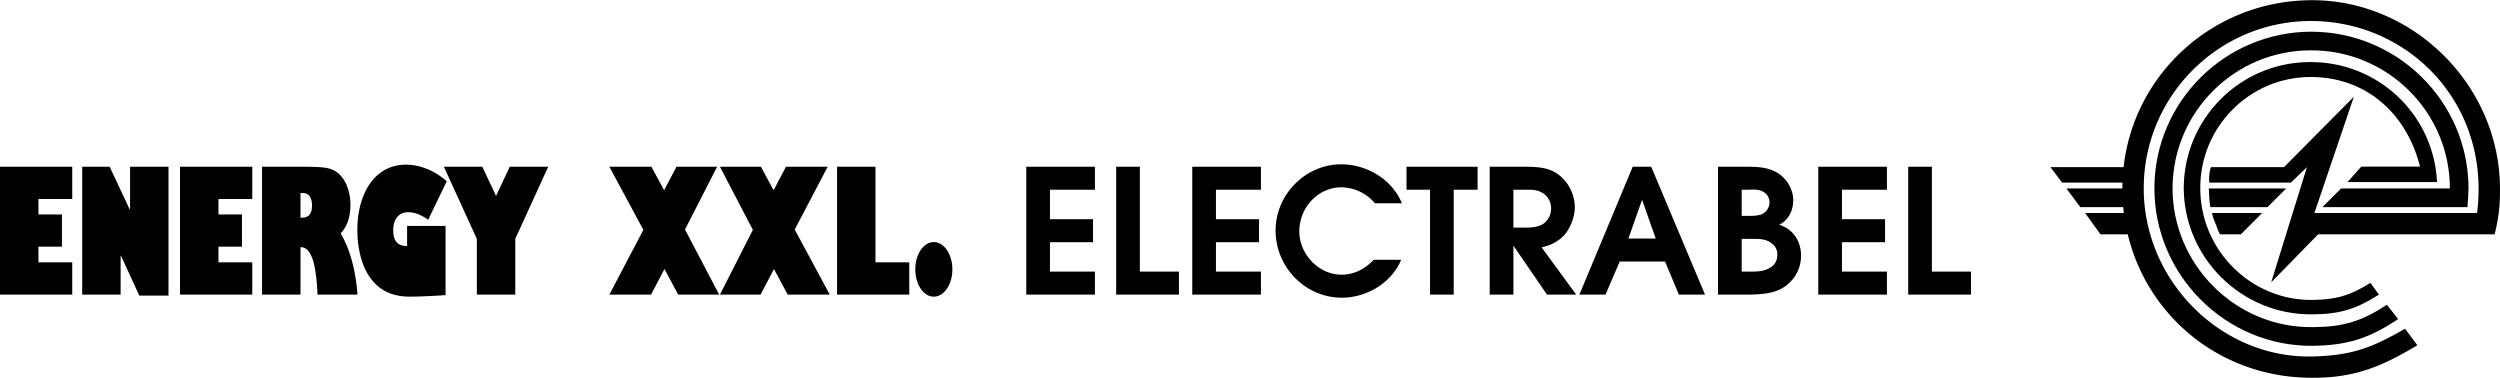
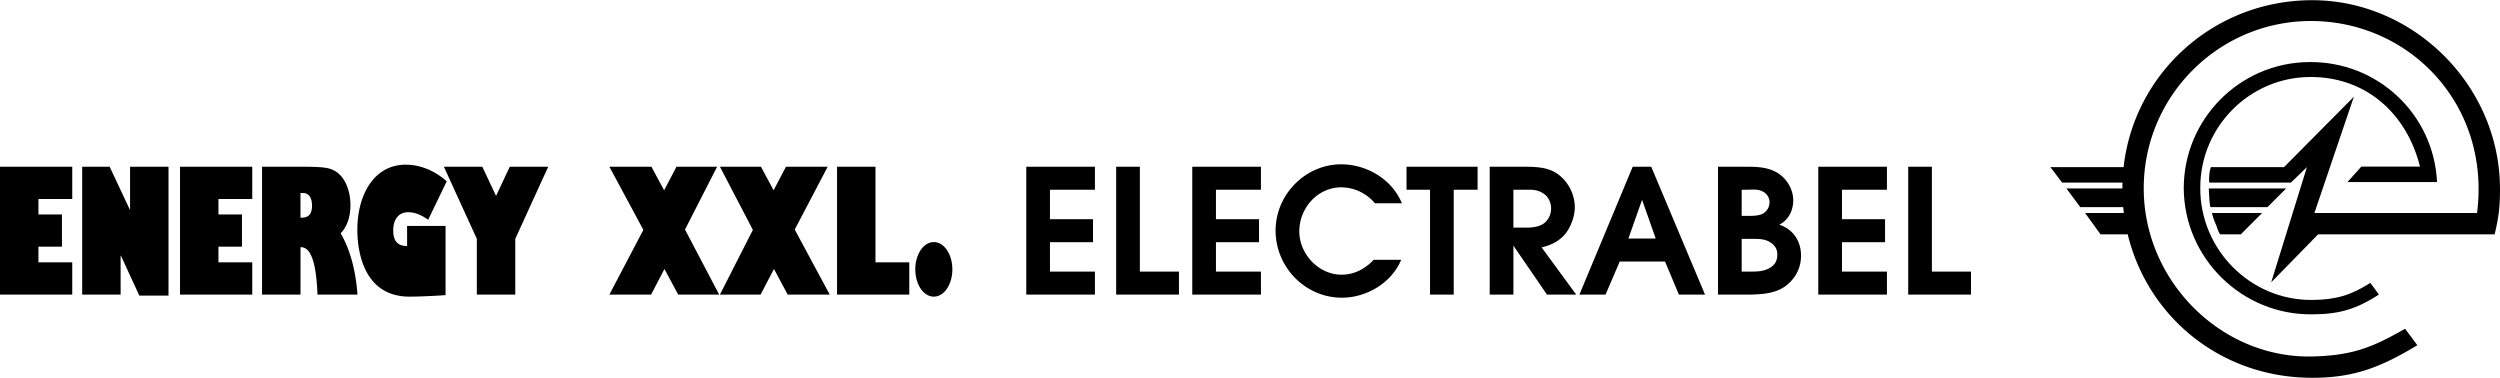
<svg xmlns="http://www.w3.org/2000/svg" width="2500" height="378" viewBox="0 0 175.749 26.544">
  <path d="M5.079 20.694H0v-8.987h5.079v2.268H2.703v1.086h1.652v2.267H2.703v1.098h2.376v2.268zM5.778 11.707h1.93l1.412 3.004h.024v-3.004h2.702v9.06H9.795l-1.29-2.799H8.48v2.726H5.778v-8.987zM17.734 20.694h-5.079v-8.987h5.079v2.268h-2.377v1.086h1.653v2.267h-1.653v1.098h2.377v2.268zM21.125 11.707c1.665 0 2.063.06 2.521.361.616.411.99 1.327.99 2.328 0 .846-.241 1.533-.688 1.991.652 1.11 1.062 2.594 1.182 4.307h-2.811c-.085-2.232-.458-3.33-1.158-3.33h-.036v3.33h-2.703v-8.987h2.703zm0 3.583h.072c.507 0 .736-.266.736-.845 0-.495-.169-.893-.663-.893h-.146v1.738h.001zM30.1 15.435c-.519-.374-.974-.53-1.42-.53-.639 0-1.037.494-1.037 1.267 0 .747.301 1.108.976 1.108v-1.41h2.703v4.861c-.459.036-1.713.108-2.533.108-3.162 0-3.668-3.076-3.668-4.692 0-2.462 1.159-4.585 3.414-4.585.99 0 2.023.411 2.869 1.17L30.1 15.435zM33.521 20.694v-3.92l-2.316-5.067h2.701l.966 2.051.965-2.051h2.702l-2.315 5.067v3.92h-2.703zM42.839 11.707h2.955l.893 1.653.869-1.653h2.856l-2.257 4.415 2.402 4.572h-2.881l-.965-1.798-.94 1.798h-2.932l2.389-4.548-2.389-4.439zM50.612 11.707h2.881l.892 1.653.869-1.653h2.932l-2.317 4.415 2.461 4.572h-2.955l-.966-1.798-.94 1.798h-2.857l2.314-4.548-2.314-4.439zM58.844 11.707h2.701v6.719h2.377v2.268h-5.078v-8.987zM66.95 18.921c0 1.062-.579 1.918-1.303 1.918s-1.302-.856-1.302-1.918.579-1.918 1.302-1.918 1.303.856 1.303 1.918zM72.146 11.708h4.827v1.617h-3.161v2.068h3.027v1.617h-3.027v2.067h3.161v1.617h-4.827v-8.986zM78.466 11.708h1.666v7.369h2.748v1.617h-4.414v-8.986zM83.816 11.708h4.827v1.617h-3.162v2.068h3.028v1.617h-3.028v2.067h3.162v1.617h-4.827v-8.986zM98.502 18.25c-.681 1.63-2.432 2.663-4.171 2.663-2.578 0-4.657-2.152-4.657-4.718 0-2.542 2.104-4.658 4.608-4.658 1.801 0 3.575 1.045 4.269 2.737h-1.896a3.128 3.128 0 0 0-2.36-1.12c-1.642 0-2.954 1.424-2.954 3.101 0 1.594 1.361 3.041 2.967 3.041.888 0 1.654-.401 2.262-1.046h1.932zM100.53 13.325h-1.653v-1.617h4.997v1.617h-1.678v7.369h-1.666v-7.369zM104.724 11.708h2.603c.853.013 1.654.061 2.335.632a2.936 2.936 0 0 1 1.047 2.214c0 .656-.305 1.471-.742 1.958-.438.474-.985.729-1.594.862l2.433 3.32h-2.055l-2.359-3.44v3.44h-1.667v-8.986h-.001zm2.578 4.279c.438 0 .998-.06 1.326-.375.268-.257.414-.597.414-.974 0-.389-.171-.778-.487-1.01-.389-.291-.778-.315-1.24-.304h-.924v2.663h.911zM114.778 11.708h1.303l3.781 8.987h-1.837l-.972-2.322h-3.188l-.996 2.322h-1.837l3.746-8.987zm1.618 5.047l-.959-2.725-.962 2.725h1.921zM120.773 11.708h1.63c.814 0 1.642-.037 2.395.341.742.377 1.265 1.179 1.265 2.019 0 .706-.328 1.398-.985 1.714.985.316 1.533 1.155 1.533 2.177 0 .875-.4 1.618-1.094 2.141-.719.522-1.631.572-2.493.596h-2.25v-8.988h-.001zm2.36 7.369c.486 0 .937-.024 1.374-.316.304-.206.438-.499.438-.875 0-.438-.207-.705-.596-.925-.377-.194-.778-.182-1.18-.182h-.729v2.298h.693zm-.377-3.916c.354 0 .814.013 1.13-.134a.918.918 0 0 0 .511-.826c0-.365-.23-.657-.559-.791-.316-.146-.741-.086-1.095-.086h-.303v1.836h.316v.001zM127.824 11.708h4.827v1.617h-3.16v2.068h3.027v1.617h-3.027v2.067h3.16v1.617h-4.827v-8.986zM134.146 11.708h1.665v7.369h2.749v1.617h-4.414v-8.986zM155.502 14.96h3.525l-1.5 1.5h-1.462a3.216 3.216 0 0 1-.263-.638 4.192 4.192 0 0 1-.3-.862zM155.277 13.235h5.438l-1.313 1.312h-4.012a4.06 4.06 0 0 1-.075-.637c-.021-.256-.021-.415-.038-.675z" />
  <path d="M162.963 16.46h12.41c.292-1.228.382-1.974.375-3.262C175.703 5.917 169.59-.043 162.477 0c-6.818.03-12.448 5.102-13.189 11.735h-5.144l.824 1.088h4.243l-.007.149c-.001.088.002.176.001.262h-3.937l.975 1.312h3.019c.014.138.025.276.043.413h-2.725l1.086 1.5h1.912c1.392 5.774 6.521 10.09 12.972 10.084 2.997.006 4.887-.787 7.387-2.287l-.862-1.161c-2.28 1.303-3.678 1.884-6.524 1.95-6.409.145-11.889-5.333-11.847-11.886.033-6.448 5.277-11.685 11.735-11.697 6.963-.003 12.667 5.897 11.696 13.497h-11.434l2.774-8.173-4.911 4.949h-5.137a2.047 2.047 0 0 0-.113.563 2.192 2.192 0 0 0 0 .525h5.736l1.125-1.088-2.512 8.099 3.3-3.374z" />
-   <path d="M163.263 14.547h10.198c.043-.531.058-.84.075-1.387-.048-6.041-4.989-10.937-11.06-10.947-6.051.011-10.984 4.907-11.022 10.947-.037 6.146 5.018 11.201 11.135 11.136 2.444-.034 3.956-.52 5.997-1.876l-.786-1.012c-1.761 1.161-3.076 1.568-5.211 1.574-5.422.077-9.91-4.41-9.86-9.859.07-5.309 4.393-9.6 9.71-9.598 5.391-.033 9.797 4.35 9.785 9.71h-7.648l-1.313 1.312z" />
-   <path d="M165.026 12.785h6.297c-.23-4.797-4.205-8.514-9.035-8.436-4.85.057-8.756 4.009-8.772 8.849.017 4.952 4.113 8.949 9.034 8.885 1.916-.005 3.096-.369 4.687-1.387l-.6-.824c-1.392.877-2.42 1.186-4.087 1.199-4.341.047-7.906-3.541-7.872-7.912.011-4.258 3.456-7.741 7.724-7.761 3.894-.018 6.773 2.528 7.723 6.299H166l-.974 1.088z" />
+   <path d="M165.026 12.785h6.297c-.23-4.797-4.205-8.514-9.035-8.436-4.85.057-8.756 4.009-8.772 8.849.017 4.952 4.113 8.949 9.034 8.885 1.916-.005 3.096-.369 4.687-1.387l-.6-.824c-1.392.877-2.42 1.186-4.087 1.199-4.341.047-7.906-3.541-7.872-7.912.011-4.258 3.456-7.741 7.724-7.761 3.894-.018 6.773 2.528 7.723 6.299H166z" />
</svg>